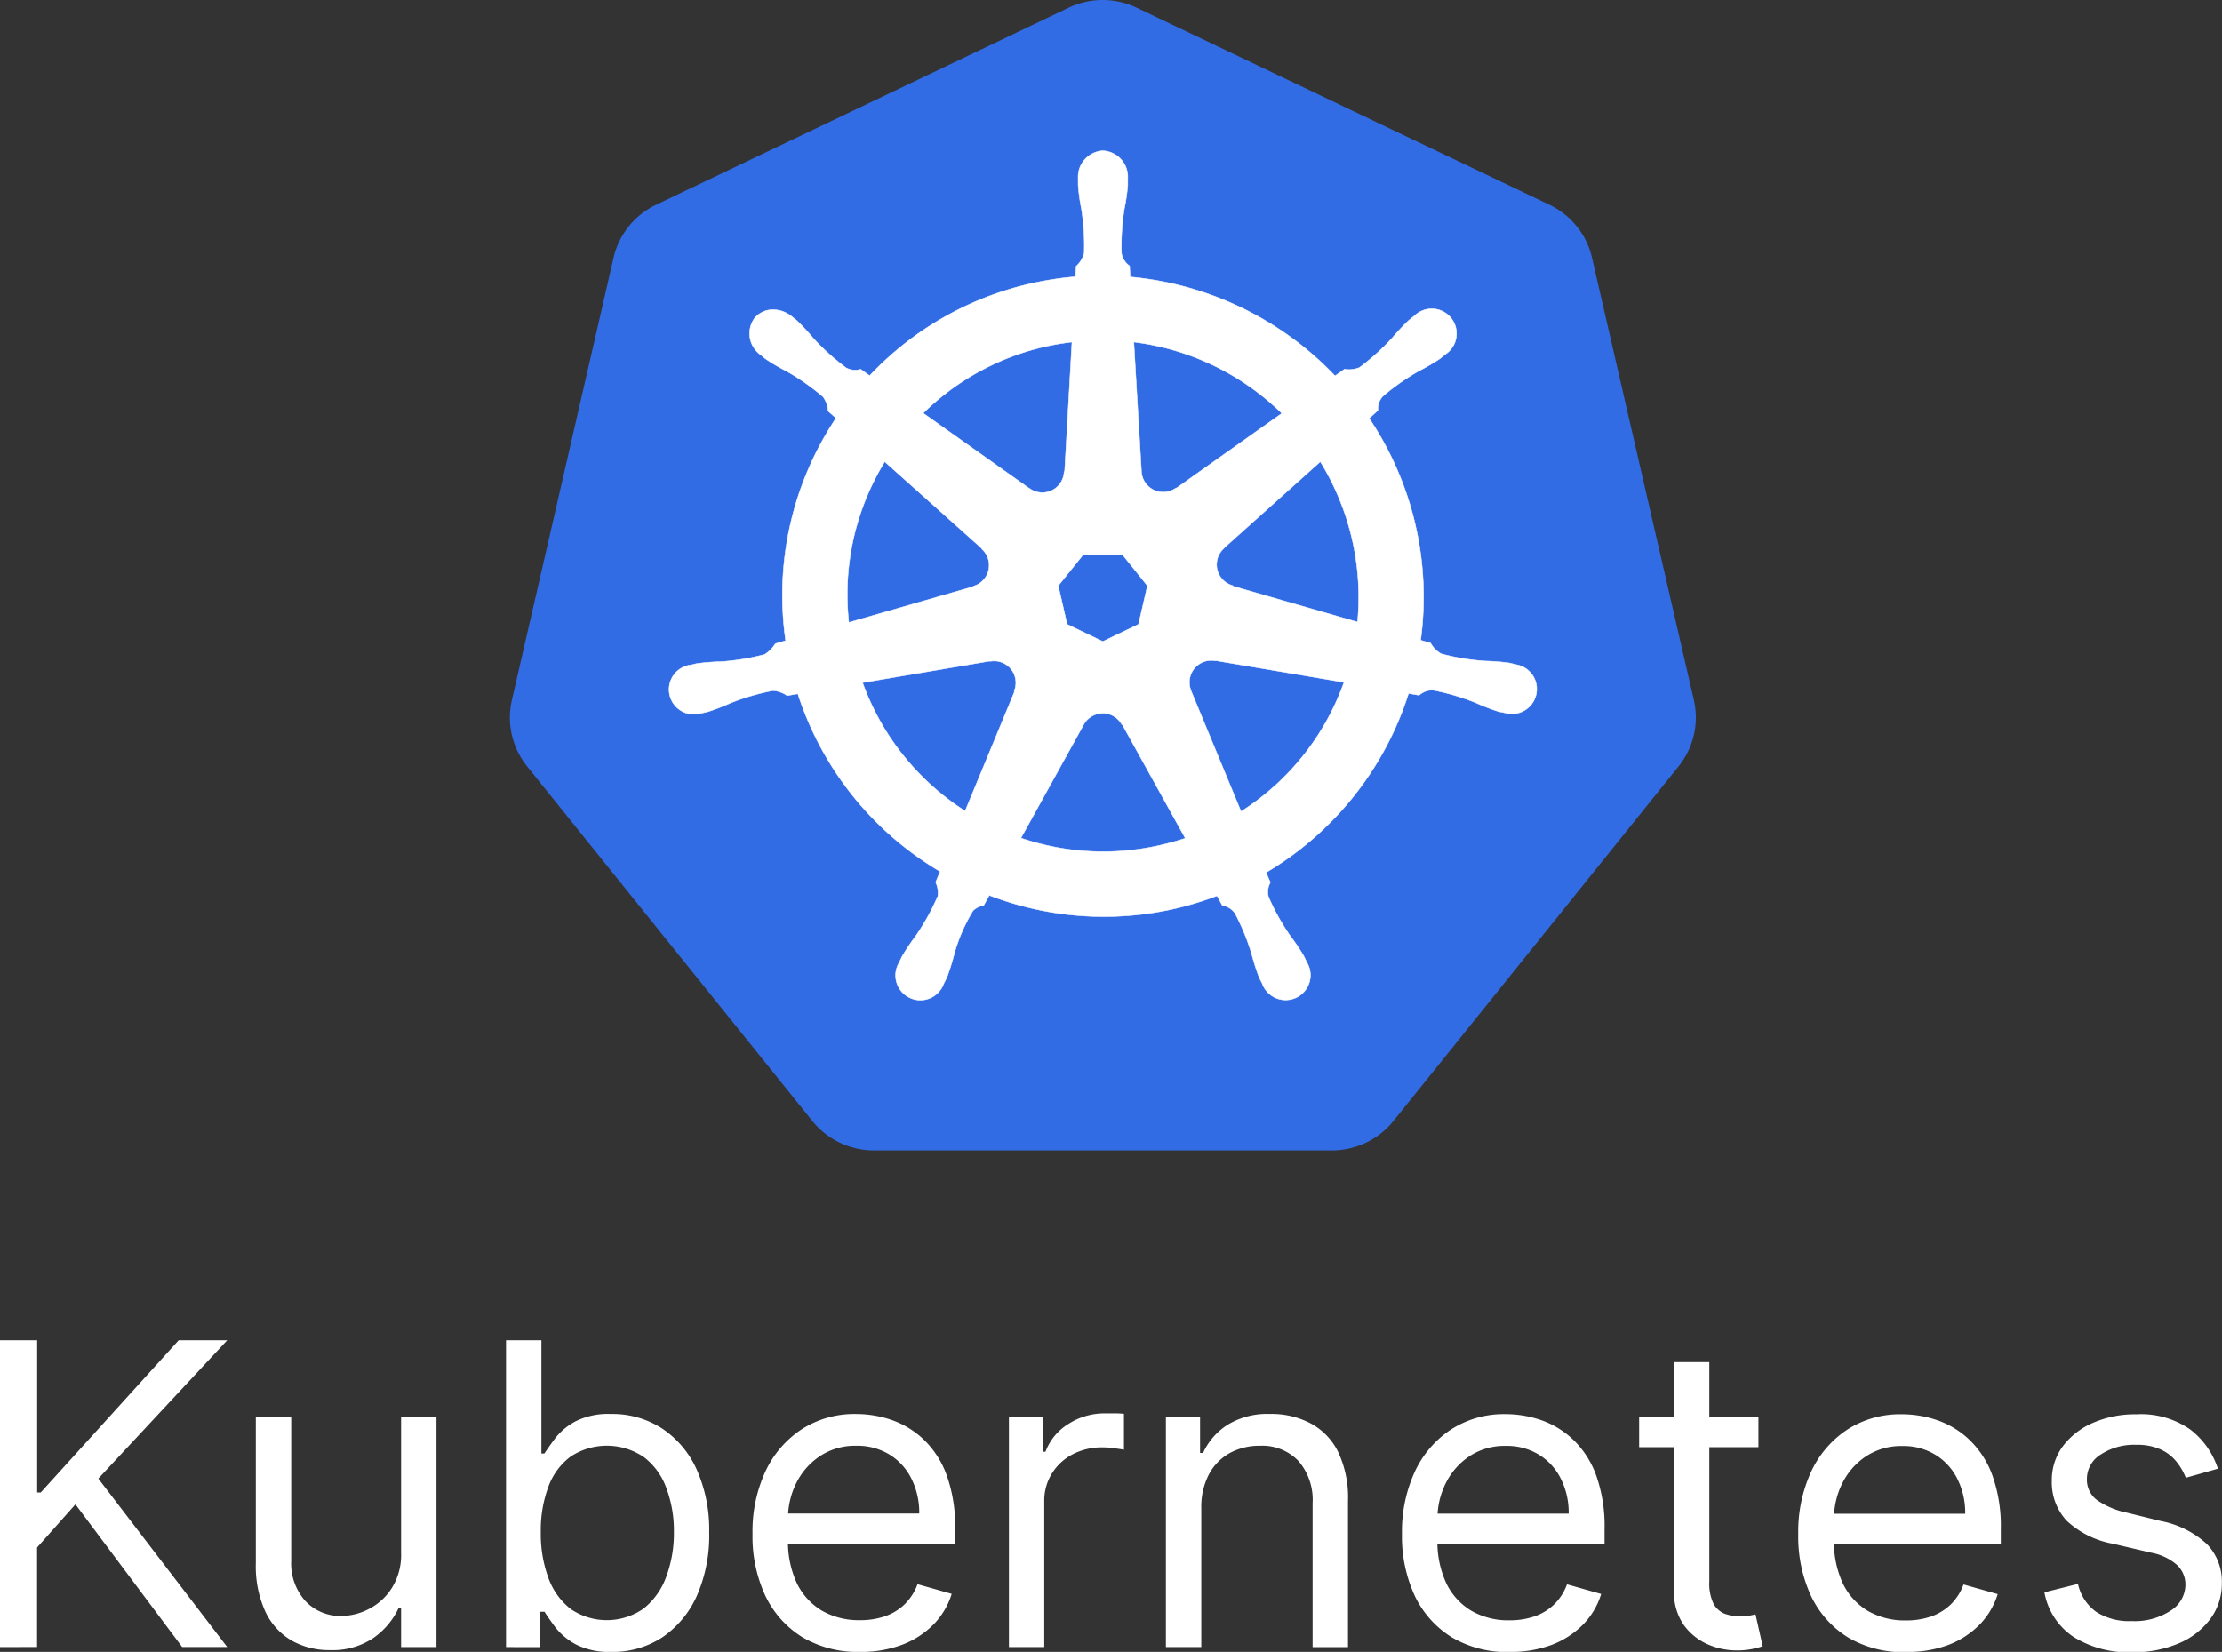
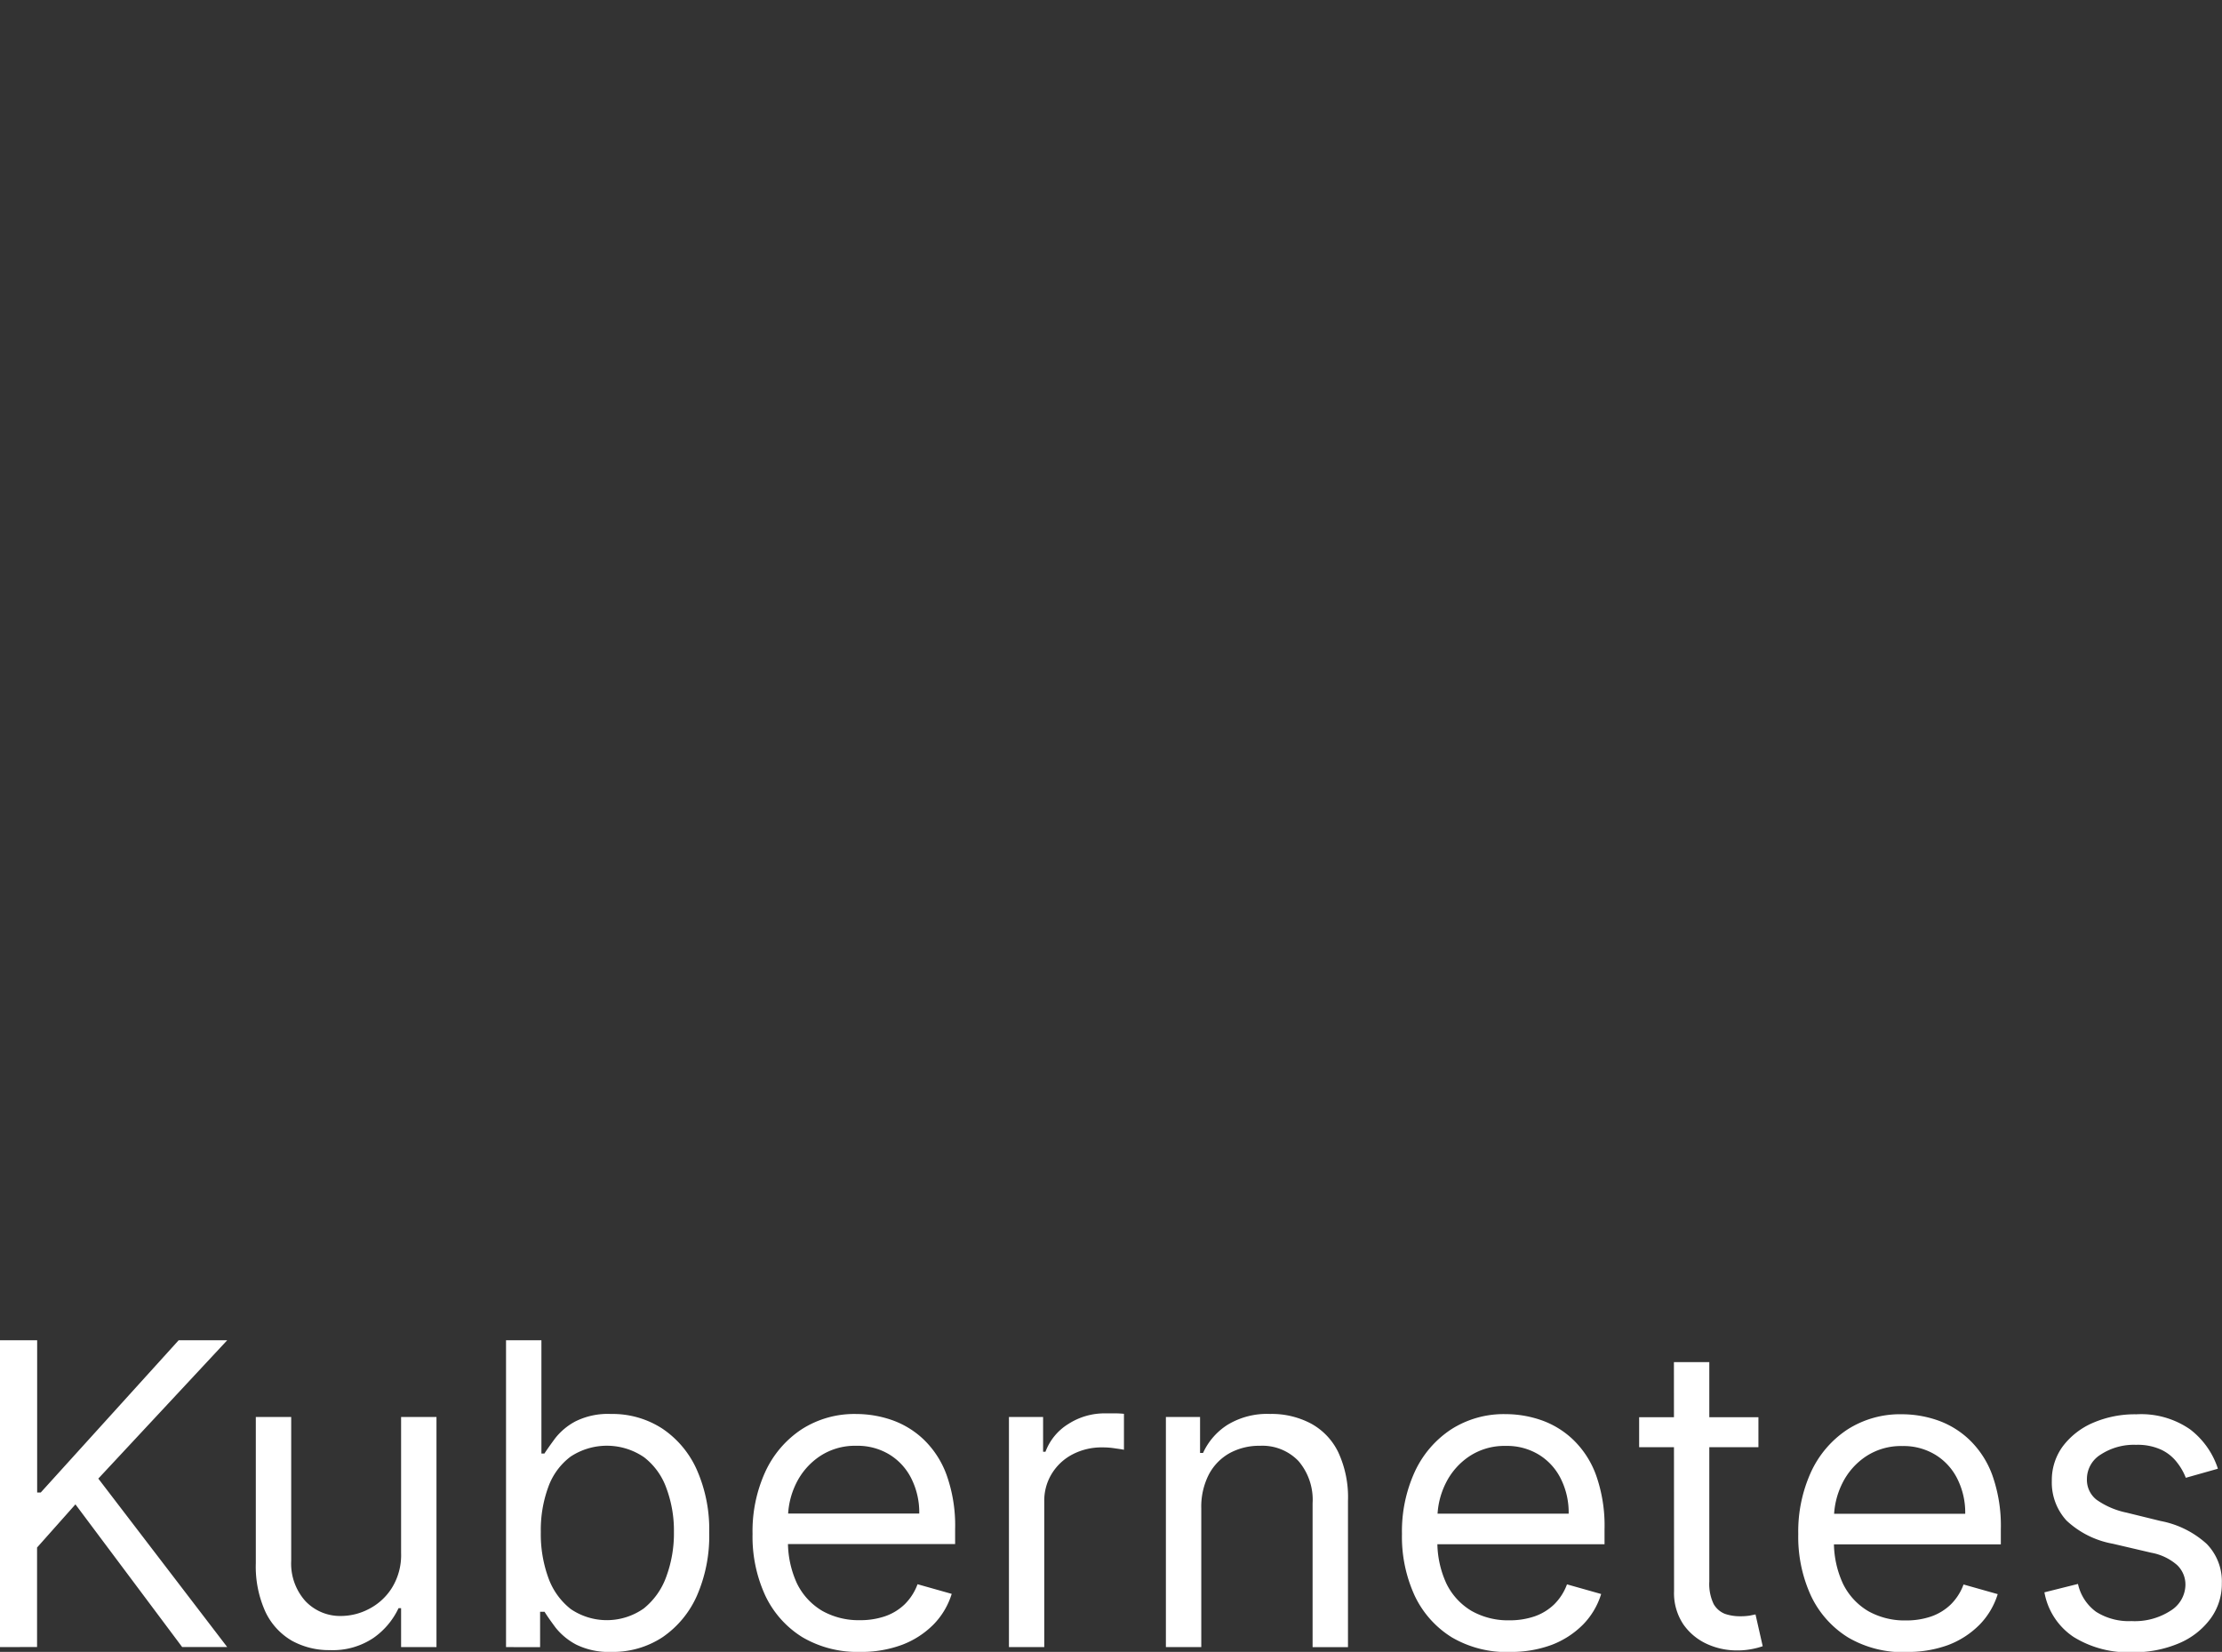
<svg xmlns="http://www.w3.org/2000/svg" id="kubernetes" width="69.071" height="51.358" viewBox="0 0 69.071 51.358">
  <rect x="0" y="0" width="69.071" height="51.358" fill="#333333" stroke="none" />
-   <path id="Path_511" data-name="Path 511" d="M588.73,173.509a2.461,2.461,0,0,0-.939.238l-12.816,6.123a2.432,2.432,0,0,0-1.326,1.648l-3.161,13.755a2.4,2.4,0,0,0-.024.965,2.429,2.429,0,0,0,.356.9q.066.1.14.193l8.87,11.029a2.464,2.464,0,0,0,1.917.914l14.225,0a2.468,2.468,0,0,0,1.063-.24,2.435,2.435,0,0,0,.853-.673l8.868-11.031a2.42,2.42,0,0,0,.474-2.057l-3.167-13.754a2.408,2.408,0,0,0-.473-.974,2.441,2.441,0,0,0-.853-.675l-12.817-6.12A2.466,2.466,0,0,0,588.73,173.509Z" transform="translate(-554.576 -173.506)" fill="#326ce5" />
-   <path id="Path_509" data-name="Path 509" d="M589.437,178.743a.813.813,0,0,0-.767.852c0,.007,0,.014,0,.021,0,.064,0,.141,0,.2a6.5,6.5,0,0,0,.1.729,7.2,7.2,0,0,1,.086,1.391.848.848,0,0,1-.25.4l-.018.324a9.969,9.969,0,0,0-1.387.214,9.865,9.865,0,0,0-5.012,2.863c-.084-.058-.233-.165-.276-.2a.608.608,0,0,1-.456-.044,7.229,7.229,0,0,1-1.034-.935,6.375,6.375,0,0,0-.5-.536c-.047-.04-.118-.094-.17-.136a.917.917,0,0,0-.535-.2.74.74,0,0,0-.611.27.813.813,0,0,0,.189,1.131.053.053,0,0,0,.012.008c.05.041.112.094.158.128a6.374,6.374,0,0,0,.636.372,7.146,7.146,0,0,1,1.141.8.846.846,0,0,1,.154.443l.246.219a9.923,9.923,0,0,0-1.565,6.92l-.321.094a1.076,1.076,0,0,1-.33.333,7.1,7.1,0,0,1-1.375.225,6.641,6.641,0,0,0-.735.059c-.059.012-.14.033-.2.048H576.6l-.012,0a.77.77,0,1,0,.341,1.5l.012,0,.014-.005c.063-.013.143-.029.2-.044a6.467,6.467,0,0,0,.688-.264,7.247,7.247,0,0,1,1.338-.394.848.848,0,0,1,.441.156l.335-.057a9.977,9.977,0,0,0,4.423,5.524l-.14.334a.761.761,0,0,1,.068.434,7.437,7.437,0,0,1-.694,1.248,6.4,6.4,0,0,0-.411.613c-.03.057-.07.146-.1.207a.77.77,0,1,0,1.385.658v0a0,0,0,0,0,0,0c.03-.06.071-.139.1-.2a6.422,6.422,0,0,0,.221-.7,5.333,5.333,0,0,1,.594-1.378.622.622,0,0,1,.33-.161l.174-.315a9.91,9.91,0,0,0,5.763.415,10.014,10.014,0,0,0,1.316-.4c.049.087.14.253.164.3a.6.6,0,0,1,.392.238,7.092,7.092,0,0,1,.526,1.289,6.6,6.6,0,0,0,.223.7c.025.057.066.137.1.2a.771.771,0,1,0,1.387-.656c-.03-.061-.07-.149-.1-.207a6.554,6.554,0,0,0-.412-.611,7.1,7.1,0,0,1-.68-1.218.6.6,0,0,1,.059-.453,2.511,2.511,0,0,1-.128-.31,9.979,9.979,0,0,0,4.422-5.562c.1.015.272.046.328.057a.607.607,0,0,1,.429-.159,7.123,7.123,0,0,1,1.337.394,6.556,6.556,0,0,0,.689.266c.055.014.135.029.2.042l.015.005.012,0a.77.77,0,1,0,.341-1.5c-.066-.015-.159-.04-.223-.053a6.659,6.659,0,0,0-.736-.059,7.178,7.178,0,0,1-1.375-.225.859.859,0,0,1-.331-.333l-.31-.09a9.971,9.971,0,0,0-1.6-6.9l.272-.244a.605.605,0,0,1,.144-.434,7.083,7.083,0,0,1,1.141-.8,6.48,6.48,0,0,0,.638-.372c.049-.037.116-.095.168-.136a.771.771,0,1,0-.956-1.2c-.052.041-.124.1-.17.136a6.549,6.549,0,0,0-.506.536,7.188,7.188,0,0,1-1.034.936.856.856,0,0,1-.465.051l-.292.208a10.057,10.057,0,0,0-6.368-3.076c-.007-.1-.016-.287-.018-.343a.607.607,0,0,1-.251-.384,7.207,7.207,0,0,1,.087-1.391,6.488,6.488,0,0,0,.106-.729c0-.062,0-.151,0-.218A.813.813,0,0,0,589.437,178.743Zm-.96,5.949-.228,4.024-.016.008a.676.676,0,0,1-1.074.518l-.006,0-3.3-2.34a7.9,7.9,0,0,1,3.806-2.073A8.182,8.182,0,0,1,588.477,184.692Zm1.923,0a7.972,7.972,0,0,1,4.6,2.216l-3.277,2.324-.012-.005a.677.677,0,0,1-1.075-.516l0,0Zm-7.743,3.718,3.013,2.695,0,.016a.676.676,0,0,1-.266,1.162l0,.013-3.862,1.114A7.9,7.9,0,0,1,582.657,188.41Zm13.54,0a8.043,8.043,0,0,1,1.156,4.986l-3.881-1.118,0-.016a.676.676,0,0,1-.266-1.162l0-.008Zm-7.377,2.9h1.234l.768.958-.276,1.2-1.109.533-1.111-.534-.275-1.2Zm3.956,3.281a.645.645,0,0,1,.156.012l.006-.008,3.995.675a7.914,7.914,0,0,1-3.2,4.017l-1.551-3.745,0-.006a.679.679,0,0,1,.587-.944Zm-6.709.016a.677.677,0,0,1,.611.943l.012.014-1.534,3.708a7.944,7.944,0,0,1-3.188-3.99l3.96-.672.007.008A.735.735,0,0,1,586.068,194.61Zm3.345,1.625a.66.66,0,0,1,.316.067.668.668,0,0,1,.3.288h.015L592,200.118c-.253.084-.515.157-.78.217a7.932,7.932,0,0,1-4.329-.223l1.947-3.521h0A.675.675,0,0,1,589.413,196.235Z" transform="translate(-555.155 -174.057)" fill="#fff" stroke="#fff" stroke-width="0.015" />
  <path id="Path_510" data-name="Path 510" d="M552.711,229.618v-9.539h1.155v4.732h.112l4.286-4.732h1.509l-4.006,4.3,4.006,5.236h-1.4l-3.317-4.435-1.193,1.342v3.093Zm12.468-2.926v-4.229h1.1v7.155h-1.1v-1.211H565.1a2.344,2.344,0,0,1-.782.927,2.263,2.263,0,0,1-1.342.378,2.388,2.388,0,0,1-1.193-.293,2.053,2.053,0,0,1-.82-.895,3.4,3.4,0,0,1-.3-1.514v-4.546h1.1v4.472a1.749,1.749,0,0,0,.438,1.248,1.488,1.488,0,0,0,1.127.466,1.876,1.876,0,0,0,.834-.209,1.83,1.83,0,0,0,.718-.643A1.933,1.933,0,0,0,565.179,226.693Zm3.262,2.926v-9.539h1.1V223.6h.093q.121-.185.335-.475a1.969,1.969,0,0,1,.624-.522,2.254,2.254,0,0,1,1.108-.233,2.838,2.838,0,0,1,1.594.452,3.012,3.012,0,0,1,1.076,1.281,4.588,4.588,0,0,1,.386,1.956,4.647,4.647,0,0,1-.386,1.97,3.059,3.059,0,0,1-1.072,1.286,2.8,2.8,0,0,1-1.579.452,2.292,2.292,0,0,1-1.1-.228,2.037,2.037,0,0,1-.638-.526c-.148-.2-.264-.363-.344-.494H569.5v1.1Zm1.081-3.578a3.981,3.981,0,0,0,.237,1.431,2.157,2.157,0,0,0,.694.964,1.994,1.994,0,0,0,2.269-.018,2.225,2.225,0,0,0,.7-.988,3.874,3.874,0,0,0,.238-1.389,3.774,3.774,0,0,0-.233-1.36,2.1,2.1,0,0,0-.694-.964,2.046,2.046,0,0,0-2.287-.019,2.045,2.045,0,0,0-.69.94A3.877,3.877,0,0,0,569.522,226.04Zm9.917,3.727a3.366,3.366,0,0,1-1.784-.456,3.06,3.06,0,0,1-1.151-1.286,4.378,4.378,0,0,1-.4-1.928,4.442,4.442,0,0,1,.4-1.938,3.164,3.164,0,0,1,1.127-1.313,3.027,3.027,0,0,1,1.7-.475,3.388,3.388,0,0,1,1.1.186,2.749,2.749,0,0,1,.992.606,2.9,2.9,0,0,1,.712,1.1,4.679,4.679,0,0,1,.266,1.686v.466h-5.515v-.95h4.4a2.352,2.352,0,0,0-.242-1.081,1.83,1.83,0,0,0-.68-.75,1.905,1.905,0,0,0-1.034-.275,1.972,1.972,0,0,0-1.136.326,2.151,2.151,0,0,0-.732.838,2.46,2.46,0,0,0-.256,1.109v.633a3.075,3.075,0,0,0,.279,1.374,2.017,2.017,0,0,0,.787.853,2.311,2.311,0,0,0,1.169.289,2.379,2.379,0,0,0,.782-.122,1.657,1.657,0,0,0,.61-.372,1.7,1.7,0,0,0,.4-.624l1.062.3a2.351,2.351,0,0,1-.564.95,2.744,2.744,0,0,1-.978.633A3.622,3.622,0,0,1,579.439,229.767Zm4.635-.149v-7.155h1.062v1.081h.074a1.716,1.716,0,0,1,.709-.862,2.078,2.078,0,0,1,1.155-.331c.081,0,.182,0,.3,0s.213.008.275.014v1.118c-.037-.009-.123-.023-.256-.041a2.451,2.451,0,0,0-.414-.033,1.951,1.951,0,0,0-.932.219,1.649,1.649,0,0,0-.642.6,1.6,1.6,0,0,0-.233.862v4.528Zm5.979-4.3v4.3h-1.1v-7.155h1.062v1.118h.093a2.034,2.034,0,0,1,.764-.876,2.371,2.371,0,0,1,1.322-.336,2.608,2.608,0,0,1,1.271.3,2.008,2.008,0,0,1,.848.895,3.315,3.315,0,0,1,.3,1.509v4.546h-1.1v-4.472a1.851,1.851,0,0,0-.438-1.313,1.553,1.553,0,0,0-1.2-.475,1.915,1.915,0,0,0-.94.228,1.63,1.63,0,0,0-.648.666A2.2,2.2,0,0,0,590.053,225.314Zm9.573,4.453a3.368,3.368,0,0,1-1.784-.456,3.06,3.06,0,0,1-1.151-1.286,4.39,4.39,0,0,1-.4-1.928,4.454,4.454,0,0,1,.4-1.938,3.164,3.164,0,0,1,1.127-1.313,3.029,3.029,0,0,1,1.7-.475,3.385,3.385,0,0,1,1.1.186,2.742,2.742,0,0,1,.992.606,2.9,2.9,0,0,1,.713,1.1,4.7,4.7,0,0,1,.265,1.686v.466h-5.515v-.95h4.4a2.341,2.341,0,0,0-.242-1.081,1.824,1.824,0,0,0-.68-.75,1.9,1.9,0,0,0-1.034-.275,1.973,1.973,0,0,0-1.136.326,2.15,2.15,0,0,0-.731.838,2.462,2.462,0,0,0-.257,1.109v.633a3.062,3.062,0,0,0,.28,1.374,2.011,2.011,0,0,0,.787.853,2.3,2.3,0,0,0,1.168.289,2.384,2.384,0,0,0,.783-.122,1.663,1.663,0,0,0,.61-.372,1.691,1.691,0,0,0,.4-.624l1.062.3a2.338,2.338,0,0,1-.563.95,2.755,2.755,0,0,1-.979.633A3.619,3.619,0,0,1,599.626,229.767Zm7.746-7.3v.931h-3.708v-.931Zm-2.627-1.714h1.1v6.82a1.436,1.436,0,0,0,.134.7.7.7,0,0,0,.354.308,1.434,1.434,0,0,0,.462.074,1.933,1.933,0,0,0,.3-.019l.186-.038.224.988a2.238,2.238,0,0,1-.312.084,2.333,2.333,0,0,1-.507.047,2.218,2.218,0,0,1-.913-.2,1.808,1.808,0,0,1-.735-.61,1.748,1.748,0,0,1-.289-1.034Zm7.2,9.018a3.368,3.368,0,0,1-1.784-.456,3.06,3.06,0,0,1-1.151-1.286,4.389,4.389,0,0,1-.4-1.928,4.453,4.453,0,0,1,.4-1.938,3.164,3.164,0,0,1,1.127-1.313,3.028,3.028,0,0,1,1.7-.475,3.385,3.385,0,0,1,1.1.186,2.741,2.741,0,0,1,.992.606,2.9,2.9,0,0,1,.713,1.1,4.7,4.7,0,0,1,.265,1.686v.466H609.4v-.95h4.4a2.341,2.341,0,0,0-.242-1.081,1.823,1.823,0,0,0-.68-.75,1.9,1.9,0,0,0-1.034-.275,1.972,1.972,0,0,0-1.136.326,2.143,2.143,0,0,0-.731.838,2.461,2.461,0,0,0-.257,1.109v.633a3.062,3.062,0,0,0,.28,1.374,2.015,2.015,0,0,0,.786.853,2.311,2.311,0,0,0,1.169.289,2.388,2.388,0,0,0,.783-.122,1.664,1.664,0,0,0,.61-.372,1.692,1.692,0,0,0,.4-.624l1.062.3a2.351,2.351,0,0,1-.564.95,2.743,2.743,0,0,1-.978.633A3.619,3.619,0,0,1,611.949,229.767Zm9.7-5.7-.988.279a1.866,1.866,0,0,0-.275-.48,1.333,1.333,0,0,0-.485-.391,1.753,1.753,0,0,0-.787-.154,1.883,1.883,0,0,0-1.094.3.892.892,0,0,0-.433.76.785.785,0,0,0,.3.648,2.49,2.49,0,0,0,.931.4l1.062.261a2.935,2.935,0,0,1,1.431.712,1.669,1.669,0,0,1,.47,1.225,1.82,1.82,0,0,1-.353,1.1,2.35,2.35,0,0,1-.979.764,3.573,3.573,0,0,1-1.462.279,3.219,3.219,0,0,1-1.813-.475,2.11,2.11,0,0,1-.908-1.388l1.043-.261a1.459,1.459,0,0,0,.564.867,1.9,1.9,0,0,0,1.1.288,2.045,2.045,0,0,0,1.22-.326.96.96,0,0,0,.456-.792.834.834,0,0,0-.26-.625,1.67,1.67,0,0,0-.8-.382l-1.193-.279a2.84,2.84,0,0,1-1.444-.722,1.75,1.75,0,0,1-.456-1.235,1.771,1.771,0,0,1,.34-1.071,2.316,2.316,0,0,1,.937-.731,3.281,3.281,0,0,1,1.35-.266,2.668,2.668,0,0,1,1.668.466A2.51,2.51,0,0,1,621.653,224.066Z" transform="translate(-552.711 -178.409)" fill="#fff" />
</svg>